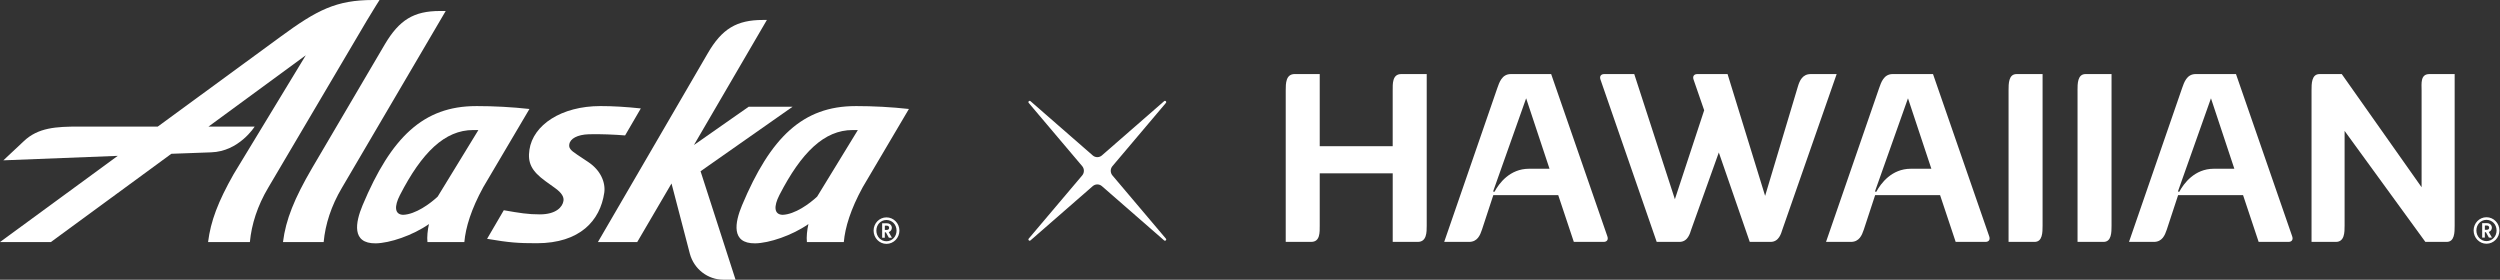
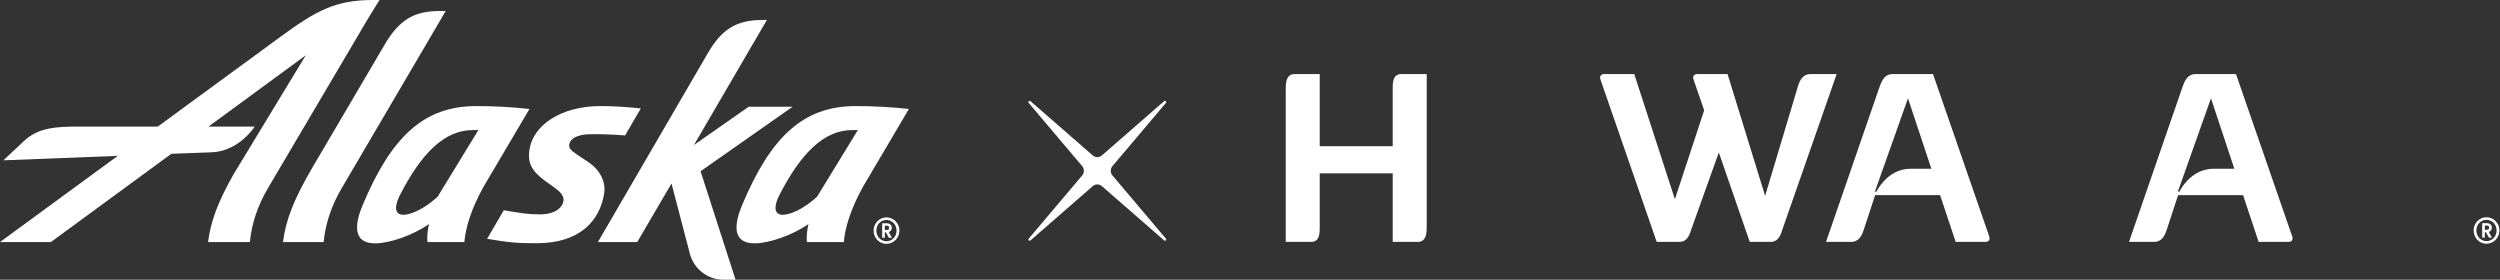
<svg xmlns="http://www.w3.org/2000/svg" width="572" height="64" viewBox="0 0 572 64" fill="none">
  <rect x="0" y="0" width="572" height="64" fill="#333333" stroke="none" />
  <path d="M101.982 2.509L78.242 42.953C75.781 47.095 74.43 51.319 74.055 55.379H64.748C65.381 50.263 67.354 45.392 71.433 38.409L88.048 10.145C91.367 4.545 94.675 2.515 100.674 2.515H101.982V2.509Z" fill="white" />
  <path d="M100.154 44.972C98.417 46.605 95.055 49.065 92.214 49.152C90.262 49.065 90.187 47.204 91.501 44.64C96.513 34.893 101.778 29.733 108.276 29.755H109.455L100.148 44.972H100.154ZM108.925 24.274C96.889 24.274 89.49 31.393 82.955 46.975C81.32 50.889 80.387 55.738 85.952 55.678C89.126 55.64 94.417 53.877 98.148 51.264C97.843 52.532 97.666 54.317 97.8 55.379H106.244C106.539 52.037 107.804 47.873 110.581 42.812L121.138 24.933C117.127 24.492 113.047 24.269 108.914 24.269L108.925 24.274Z" fill="white" />
  <path d="M186.974 44.972C185.232 46.605 181.875 49.065 179.034 49.152C177.082 49.065 177.007 47.204 178.321 44.64C183.334 34.893 188.598 29.733 195.096 29.755H196.276L186.969 44.972H186.974ZM195.745 24.274C183.709 24.274 176.31 31.393 169.775 46.975C168.14 50.889 167.207 55.738 172.772 55.678C175.946 55.64 181.237 53.877 184.969 51.264C184.663 52.532 184.486 54.317 184.62 55.379H193.064C193.359 52.037 194.624 47.873 197.402 42.812L207.958 24.933C203.948 24.492 199.868 24.269 195.734 24.269L195.745 24.274Z" fill="white" />
  <path d="M168.295 64H165.534C161.942 64 158.795 61.573 157.841 58.057L153.643 41.979L145.799 55.379H136.803L161.926 12.208C165.164 6.607 168.542 4.566 174.541 4.566H175.463L158.774 33.178L171.287 24.427H181.334L160.296 39.176H160.286L168.295 63.995V64Z" fill="white" />
  <path d="M85.405 0C76.929 0 72.554 2.275 64.239 8.365L36.097 28.96H18.094C12.883 28.96 8.717 29.172 5.426 32.318L0.772 36.683C0.772 36.683 14.315 36.15 26.94 35.66L0 55.379H11.645L39.202 35.187C44.541 34.98 48.251 34.844 48.283 34.855C54.706 34.67 58.272 28.96 58.272 28.96H47.705L69.964 12.649L53.441 39.873C49.903 46.126 48.203 50.589 47.608 55.379H57.172C57.553 51.319 58.904 47.095 61.365 42.953L83.898 4.768C85.464 2.144 86.836 0 86.836 0H85.405Z" fill="white" />
  <path d="M130.252 33.031C130.134 33.848 130.466 34.343 132.085 35.404L134.664 37.124C137.457 39.007 138.589 41.794 138.256 44.091C137.323 50.486 132.686 55.64 122.837 55.651C118.527 55.651 116.581 55.515 111.445 54.644L115.267 48.102C118.827 48.728 120.859 49.06 123.523 49.049C127.233 49.049 128.713 47.351 128.922 45.958C129.04 45.136 128.649 44.183 126.89 42.948L124.842 41.478C121.561 39.105 120.703 37.222 121.132 34.272C121.958 28.607 128.413 24.269 137.377 24.269C140.192 24.263 143.274 24.454 146.62 24.808L143.022 30.985C140.819 30.8 137.238 30.637 134.712 30.718C132.123 30.805 130.445 31.709 130.257 33.02L130.252 33.031Z" fill="white" />
  <path d="M202.822 49.735C204.462 49.735 205.787 51.096 205.787 52.761C205.787 54.426 204.462 55.798 202.822 55.798C201.181 55.798 199.878 54.426 199.878 52.761C199.878 51.096 201.187 49.735 202.822 49.735ZM202.822 55.199C204.114 55.199 205.132 54.138 205.132 52.761C205.132 51.384 204.114 50.334 202.822 50.334C201.53 50.334 200.511 51.384 200.511 52.761C200.511 54.138 201.53 55.199 202.822 55.199ZM202.452 54.388H201.835V51.09H202.956C203.588 51.09 204.055 51.542 204.055 52.124C204.055 52.581 203.765 52.962 203.342 53.104L204.071 54.388H203.369L202.688 53.158H202.446V54.388H202.452ZM202.87 52.614C203.235 52.614 203.433 52.434 203.433 52.13C203.433 51.809 203.229 51.629 202.87 51.629H202.452V52.614H202.87Z" fill="white" />
  <path d="M252.111 35.565L266.356 23.145C266.624 22.911 266.983 23.281 266.758 23.553L254.524 38.014C254.009 38.624 254.009 39.527 254.524 40.137L266.758 54.598C266.989 54.87 266.624 55.235 266.356 55.006L252.111 42.586C251.511 42.064 250.621 42.064 250.02 42.586L235.776 55.006C235.507 55.24 235.148 54.87 235.373 54.598L247.608 40.137C248.122 39.527 248.122 38.624 247.608 38.014L235.373 23.553C235.143 23.281 235.507 22.916 235.776 23.145L250.02 35.565C250.621 36.088 251.511 36.088 252.111 35.565Z" fill="white" />
  <path d="M326.433 16.948V51.618C326.433 53.153 326.433 55.346 324.379 55.346H318.653V39.655H301.953V51.612C301.953 53.147 302.06 55.341 300.007 55.341H294.174V20.671C294.174 19.136 294.174 16.943 296.227 16.943H301.953V33.456H318.648V20.677C318.648 19.196 318.541 16.948 320.594 16.948H326.433Z" fill="white" />
-   <path d="M366.899 55.346H360.091L356.525 44.651H341.669L339.074 52.549C338.646 53.811 338.05 55.346 336.104 55.346H330.432L342.591 20.132C343.026 18.924 343.615 16.948 345.669 16.948H354.906L367.768 54.083C368.036 54.851 367.661 55.346 366.905 55.346M354.531 38.615L349.18 22.489L341.616 43.824L341.943 43.878C342.967 41.957 345.454 38.61 349.835 38.61H354.536L354.531 38.615Z" fill="white" />
  <path d="M420.228 16.948L407.801 52.549C407.532 53.37 407.045 55.346 405.098 55.346H400.343L393.266 34.887L386.945 52.549C386.677 53.37 386.189 55.346 384.243 55.346H379.053L366.192 18.211C365.924 17.444 366.299 16.948 367.055 16.948H373.917L383.214 45.582L389.915 25.232L387.487 18.211C387.219 17.444 387.594 16.948 388.35 16.948H395.266L403.86 44.815L411.371 19.746C411.752 18.483 412.4 16.948 414.288 16.948H420.233H420.228Z" fill="white" />
  <path d="M454.266 55.346H447.458L443.892 44.651H429.031L426.436 52.549C426.002 53.811 425.412 55.346 423.466 55.346H417.794L429.953 20.132C430.387 18.924 430.977 16.948 433.036 16.948H442.273L455.135 54.083C455.403 54.851 455.028 55.346 454.272 55.346M441.898 38.615L436.547 22.489L428.983 43.824L429.304 43.878C430.328 41.957 432.816 38.61 437.191 38.61H441.893L441.898 38.615Z" fill="white" />
-   <path d="M459.558 20.677C459.558 19.142 459.558 16.948 461.397 16.948H467.343V51.618C467.343 53.153 467.343 55.346 465.504 55.346H459.558V20.677Z" fill="white" />
-   <path d="M475.336 20.677C475.336 19.142 475.336 16.948 477.175 16.948H483.121V51.618C483.121 53.153 483.121 55.346 481.282 55.346H475.342V20.677H475.336Z" fill="white" />
  <path d="M523.588 55.346H516.779L513.214 44.651H498.352L495.757 52.549C495.323 53.811 494.728 55.346 492.787 55.346H487.115L499.274 20.132C499.709 18.924 500.298 16.948 502.357 16.948H511.594L524.456 54.083C524.724 54.851 524.349 55.346 523.593 55.346M511.219 38.615L505.869 22.489L498.304 43.824L498.626 43.878C499.65 41.957 502.137 38.61 506.512 38.61H511.214L511.219 38.615Z" fill="white" />
-   <path d="M561.626 16.948V51.618C561.626 53.153 561.626 55.346 559.787 55.346H554.924L536.444 29.951V51.618C536.444 53.153 536.444 55.346 534.444 55.346H528.879V20.677C528.879 19.142 528.879 16.948 530.718 16.948H535.795L554.061 42.839V20.677C554.061 19.142 553.739 16.948 555.846 16.948H561.626Z" fill="white" />
  <path d="M568.906 49.702C570.547 49.702 571.871 51.063 571.871 52.728C571.871 54.394 570.547 55.765 568.906 55.765C567.266 55.765 565.963 54.394 565.963 52.728C565.963 51.063 567.271 49.702 568.906 49.702ZM568.906 55.167C570.198 55.167 571.217 54.105 571.217 52.728C571.217 51.351 570.198 50.301 568.906 50.301C567.614 50.301 566.596 51.351 566.596 52.728C566.596 54.105 567.614 55.167 568.906 55.167ZM568.536 54.356H567.92V51.057H569.04C569.673 51.057 570.139 51.509 570.139 52.092C570.139 52.549 569.85 52.93 569.426 53.071L570.155 54.356H569.453L568.772 53.126H568.531V54.356H568.536ZM568.954 52.581C569.319 52.581 569.517 52.402 569.517 52.097C569.517 51.776 569.314 51.596 568.954 51.596H568.536V52.581H568.954Z" fill="white" />
</svg>